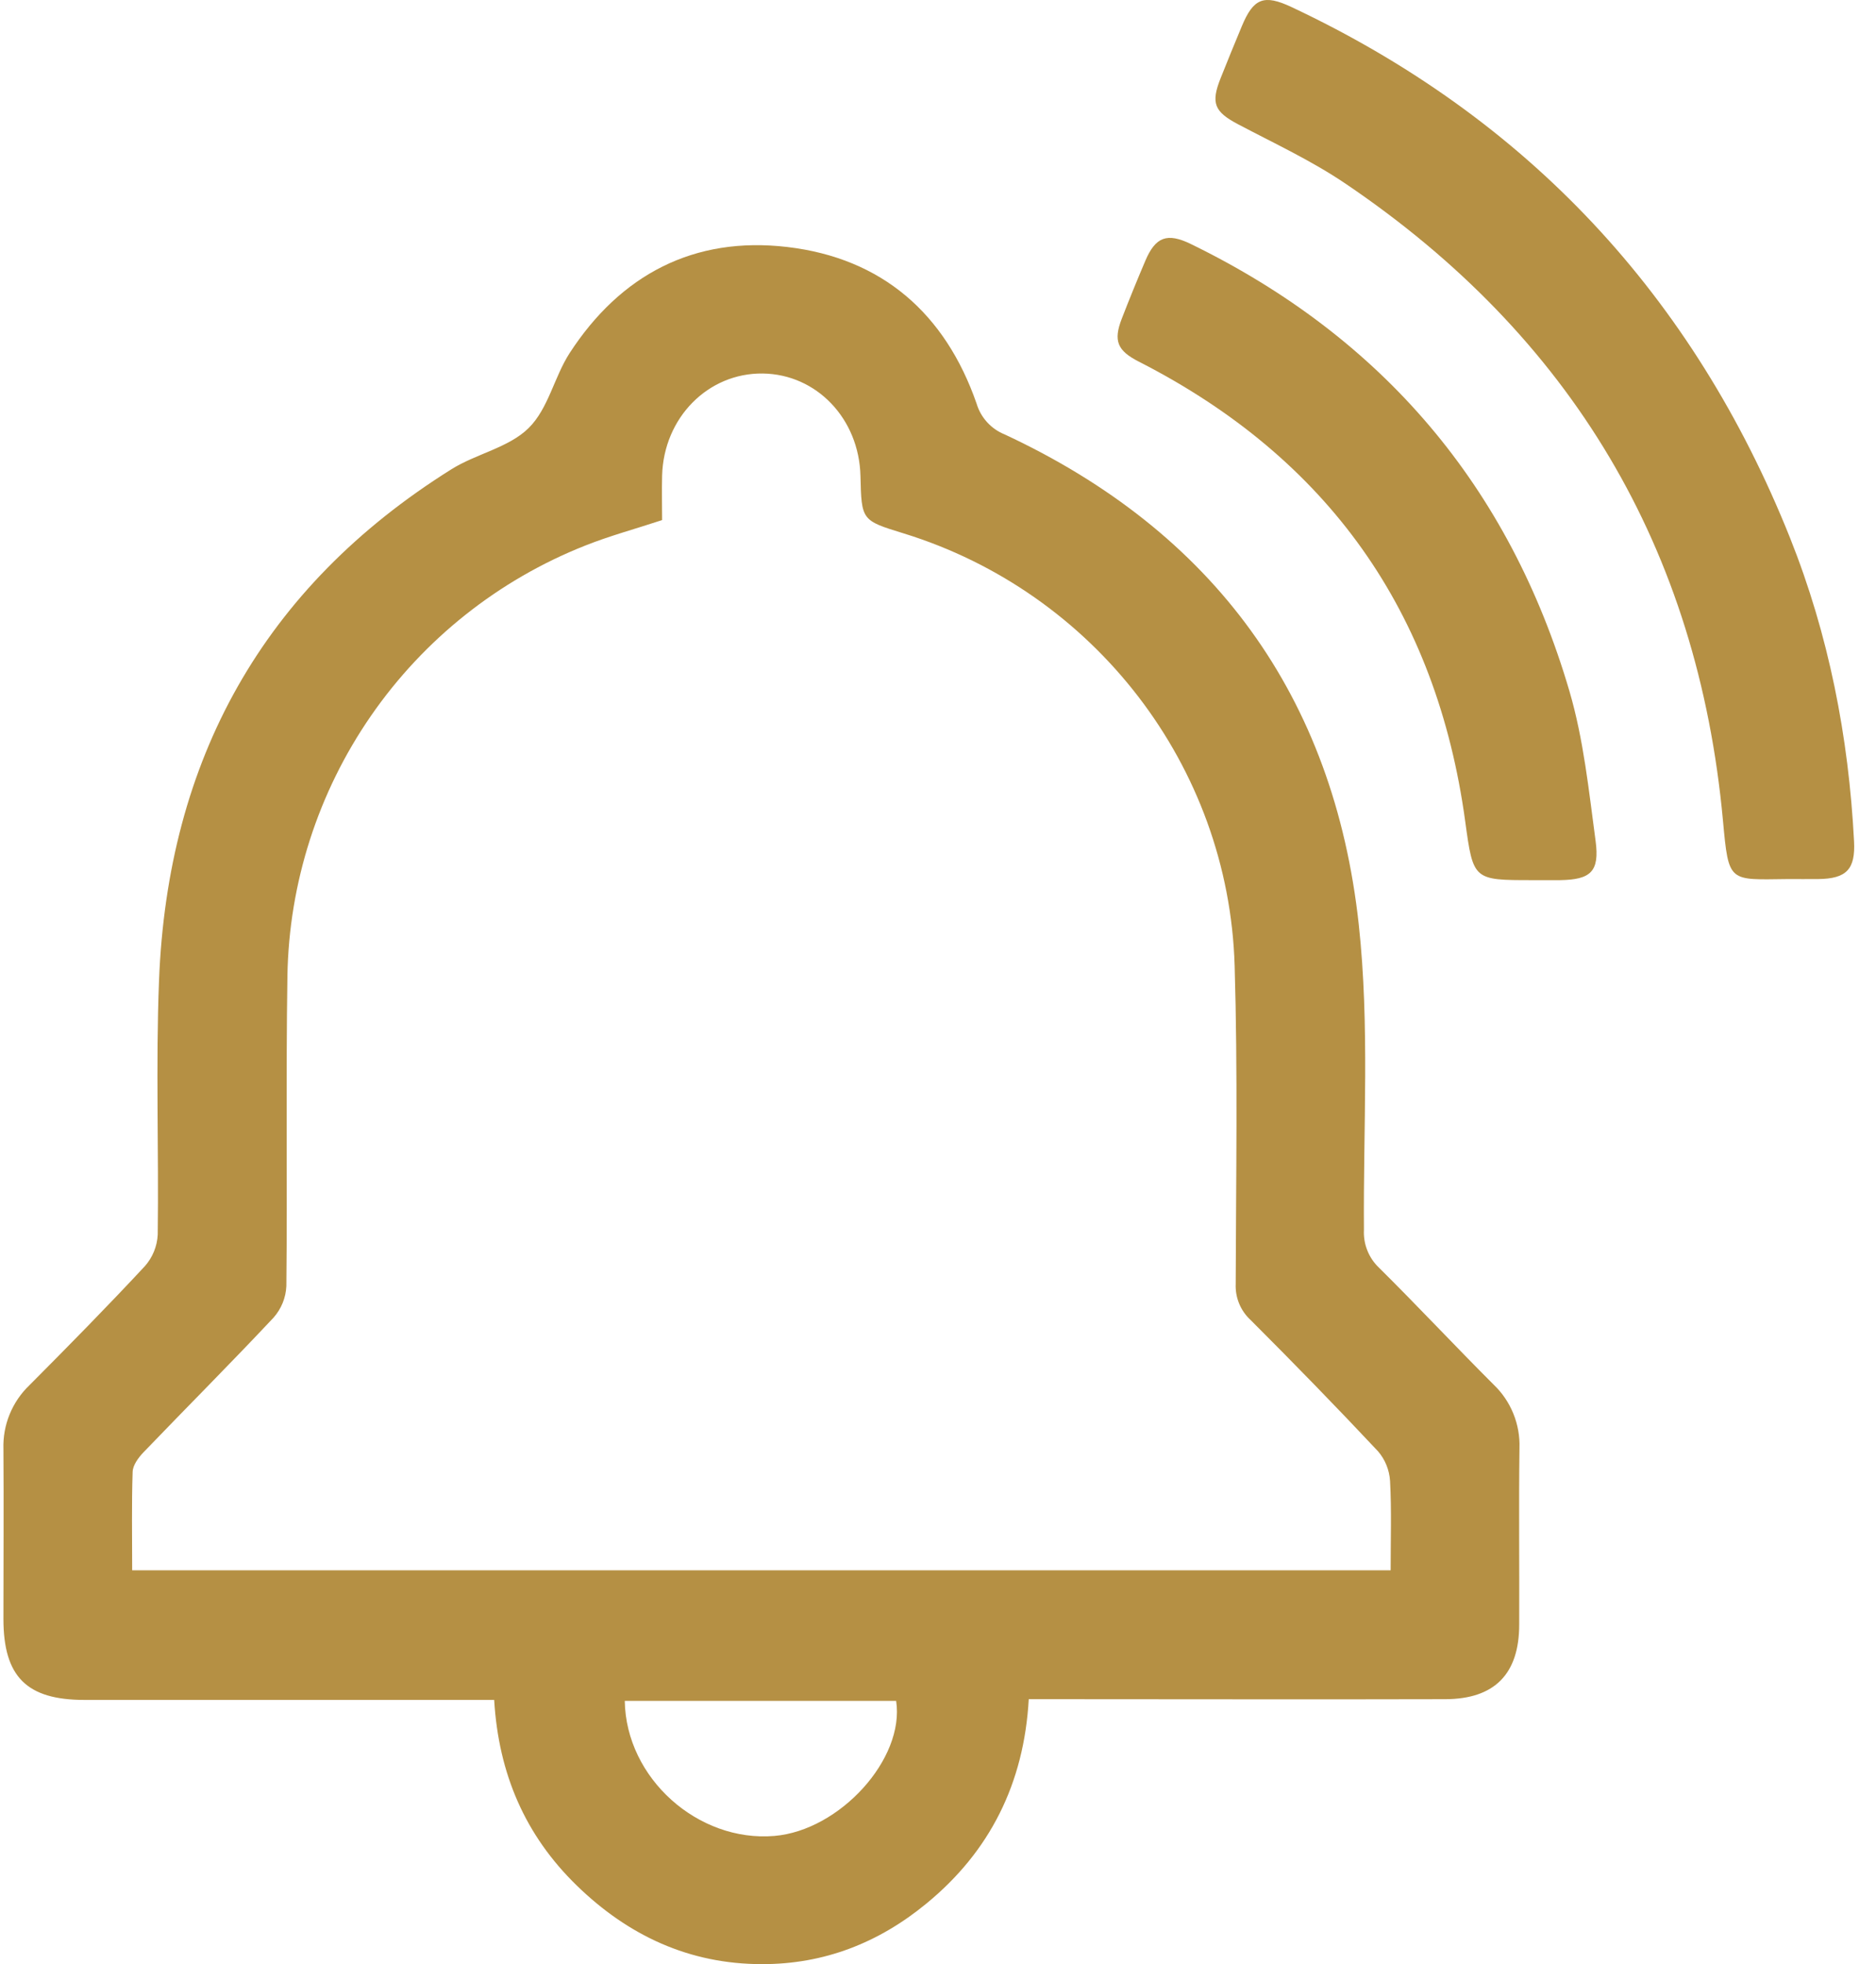
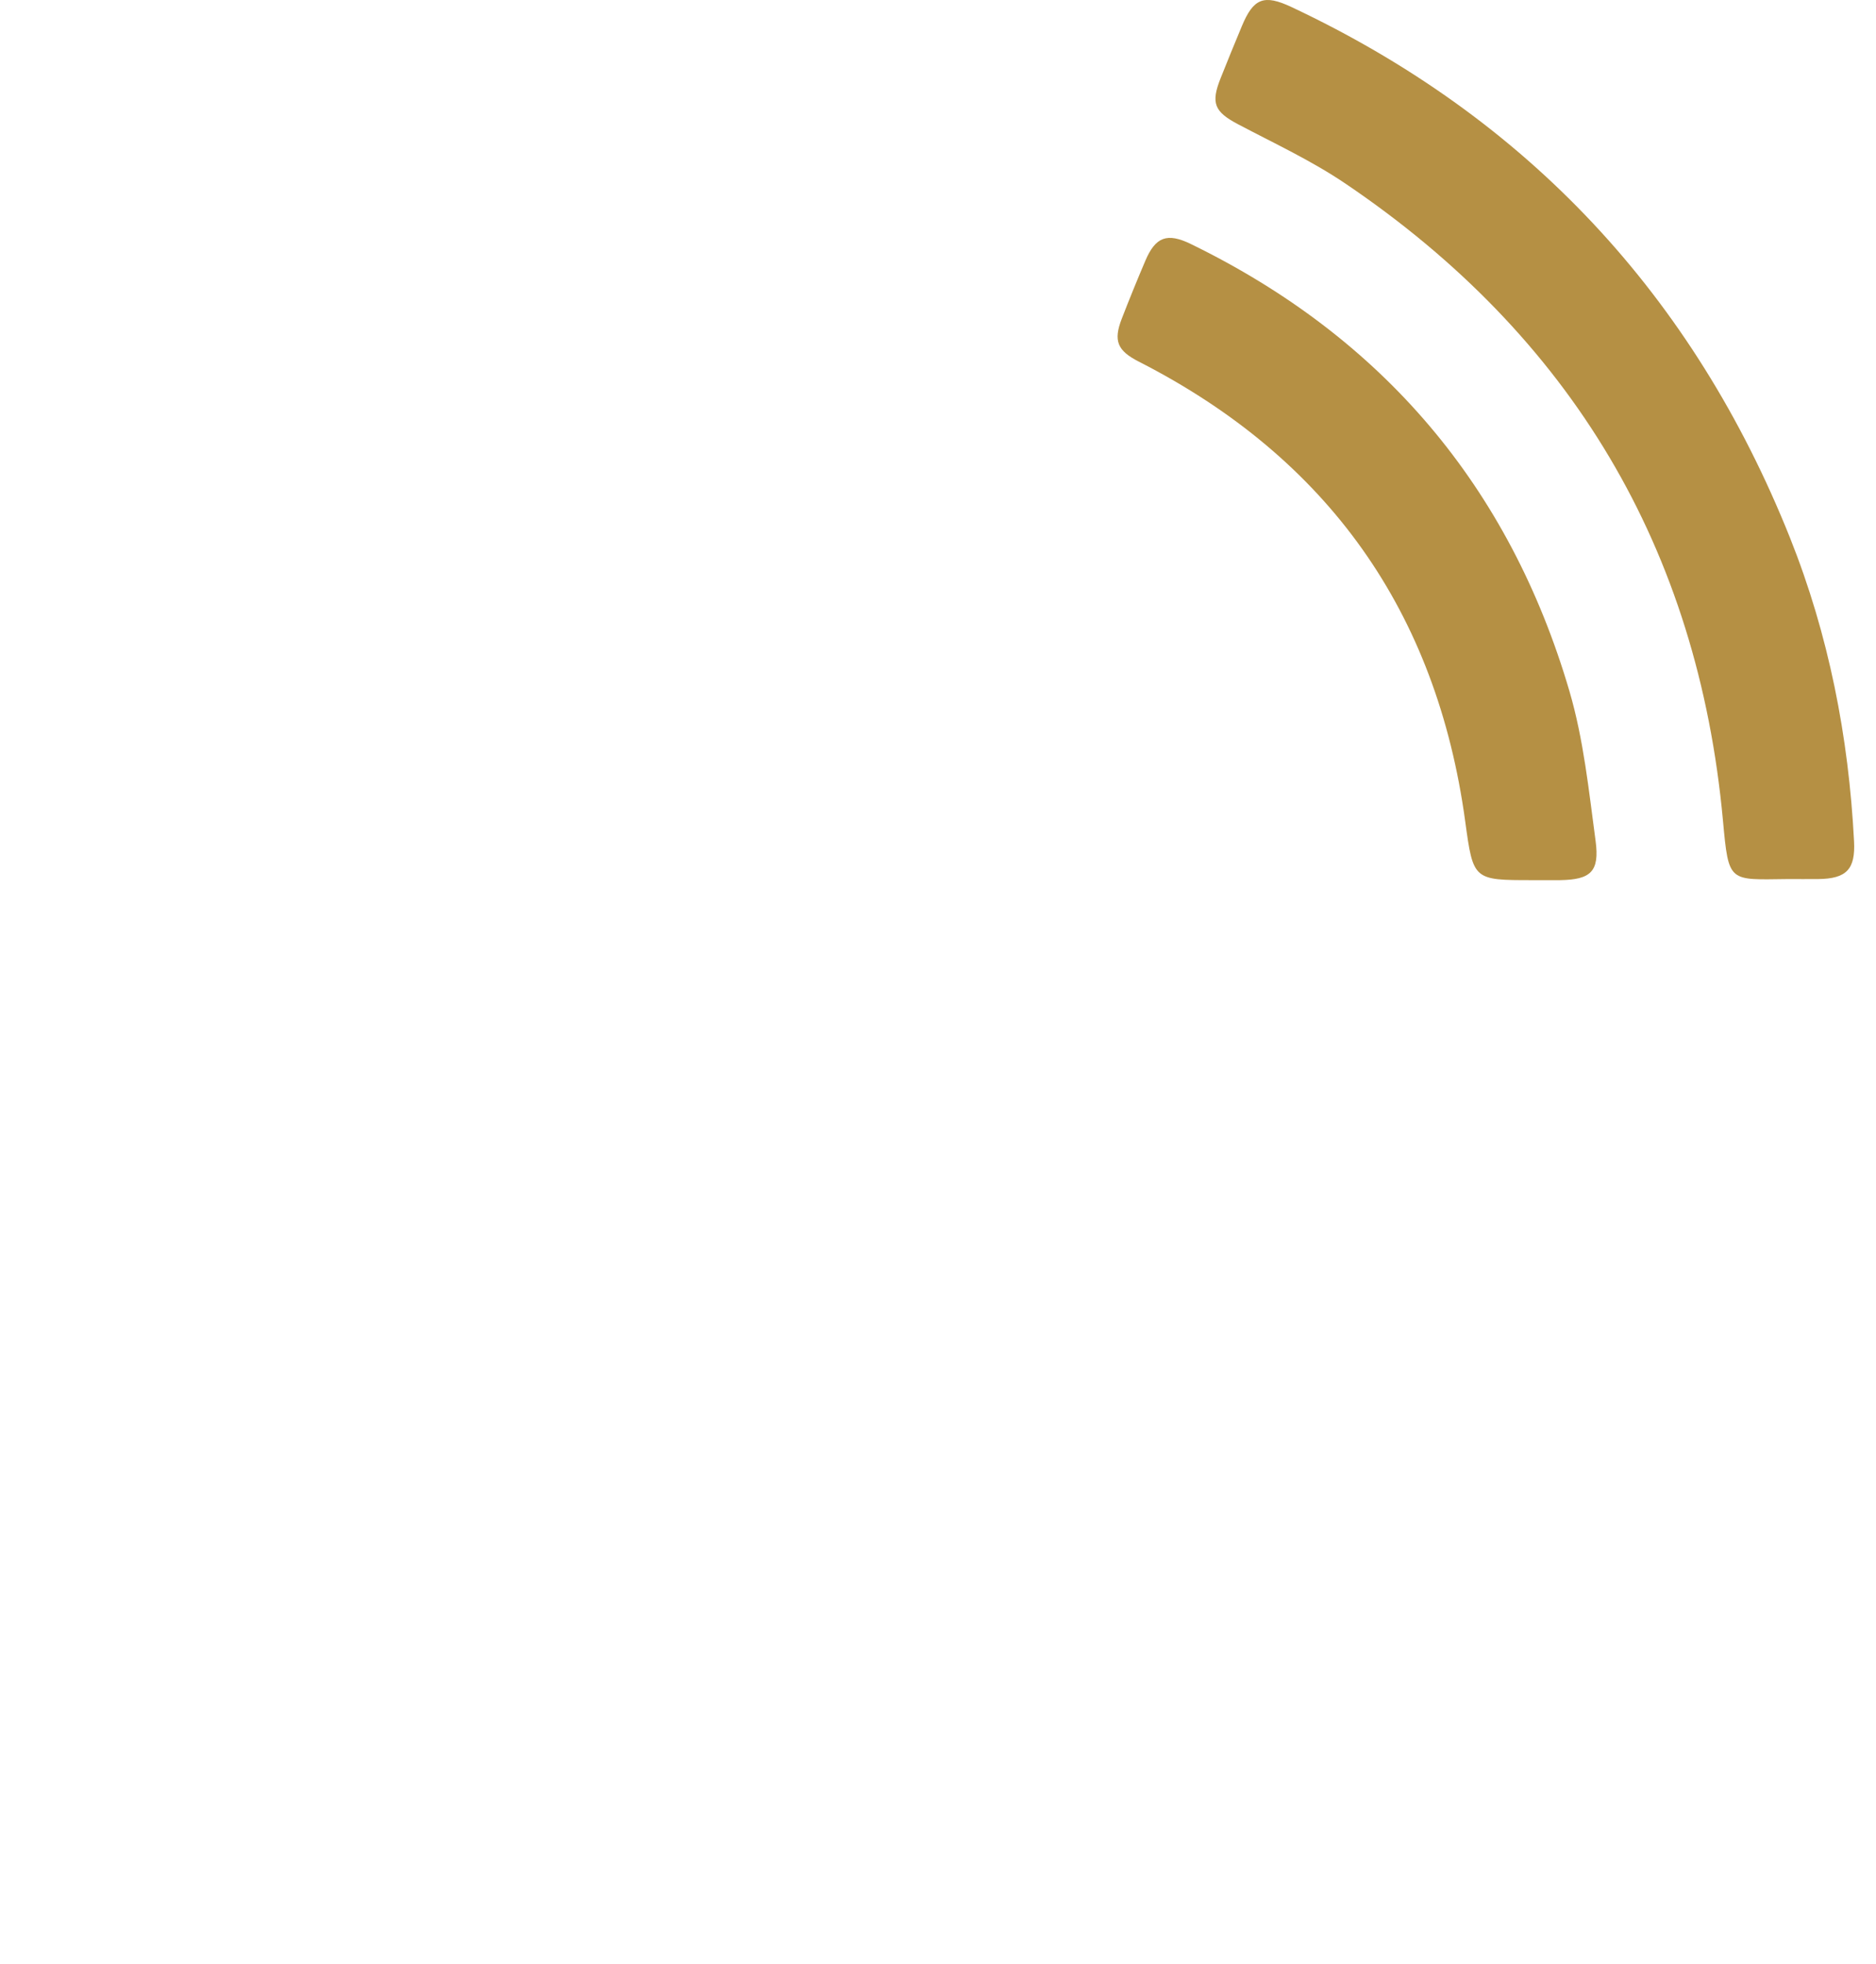
<svg xmlns="http://www.w3.org/2000/svg" width="64" height="67" viewBox="0 0 64 67" fill="none">
-   <path d="M16.859 57.987H15.879C11.545 57.987 7.211 57.987 2.878 57.987C0.91 57.987 0.118 57.193 0.117 55.226C0.117 53.291 0.13 51.358 0.117 49.423C0.104 49.019 0.176 48.617 0.329 48.244C0.482 47.87 0.711 47.532 1.003 47.253C2.333 45.917 3.657 44.573 4.942 43.191C5.206 42.893 5.361 42.514 5.381 42.116C5.419 39.227 5.312 36.334 5.425 33.45C5.717 25.927 8.967 20.036 15.399 16.008C16.245 15.478 17.355 15.271 18.032 14.604C18.709 13.938 18.902 12.868 19.432 12.046C21.171 9.368 23.676 8.053 26.854 8.425C30.09 8.804 32.248 10.695 33.316 13.766C33.386 14.002 33.509 14.22 33.675 14.402C33.841 14.585 34.046 14.727 34.275 14.819C41.405 18.142 45.504 23.752 46.354 31.533C46.73 34.971 46.504 38.477 46.531 41.951C46.518 42.19 46.557 42.429 46.645 42.651C46.733 42.874 46.868 43.075 47.041 43.24C48.363 44.549 49.634 45.911 50.953 47.229C51.245 47.507 51.475 47.844 51.627 48.218C51.779 48.591 51.851 48.993 51.837 49.396C51.811 51.403 51.837 53.411 51.828 55.414C51.828 57.096 50.994 57.957 49.309 57.962C44.876 57.974 40.445 57.962 36.013 57.962H35.096C34.935 60.837 33.768 63.163 31.596 64.94C29.977 66.27 28.116 67.004 25.995 67C23.512 67 21.428 66.023 19.675 64.317C17.922 62.611 17.009 60.516 16.859 57.987ZM4.509 53.565H47.442C47.442 52.512 47.476 51.514 47.422 50.517C47.398 50.143 47.254 49.788 47.01 49.504C45.587 47.987 44.132 46.495 42.663 45.026C42.495 44.872 42.363 44.683 42.276 44.473C42.188 44.262 42.147 44.035 42.156 43.807C42.166 40.184 42.228 36.56 42.12 32.94C41.917 26.127 37.323 20.197 30.825 18.194C29.391 17.753 29.391 17.753 29.355 16.238C29.308 14.282 27.858 12.764 26.019 12.741C24.156 12.719 22.641 14.246 22.588 16.226C22.575 16.736 22.588 17.248 22.588 17.741C21.677 18.042 20.802 18.277 19.966 18.61C17.01 19.779 14.467 21.799 12.659 24.413C10.851 27.027 9.857 30.118 9.805 33.296C9.751 36.82 9.805 40.347 9.769 43.871C9.751 44.269 9.597 44.648 9.332 44.947C7.876 46.499 6.37 48.005 4.894 49.542C4.722 49.721 4.533 49.978 4.525 50.205C4.488 51.307 4.509 52.406 4.509 53.565ZM21.314 58.02C21.355 60.662 23.816 62.846 26.416 62.627C28.65 62.439 30.874 59.996 30.572 58.02H21.314Z" fill="#B59044" />
  <path d="M60.989 29.986C58.972 30.007 58.976 30.137 58.779 27.991C57.925 18.716 53.602 11.466 45.891 6.257C44.742 5.48 43.468 4.889 42.237 4.239C41.431 3.813 41.298 3.524 41.645 2.658C41.879 2.068 42.121 1.48 42.365 0.894C42.762 -0.061 43.117 -0.203 44.061 0.241C52.114 4.03 57.762 10.088 61.063 18.337C62.389 21.658 63.066 25.128 63.251 28.695C63.301 29.652 62.997 29.976 62.026 29.986C61.674 29.989 61.331 29.986 60.989 29.986Z" fill="#B59044" />
-   <path d="M52.27 30.023C50.264 30.023 50.26 30.023 49.987 28.026C49.011 20.857 45.299 15.627 38.853 12.337C38.116 11.962 37.976 11.625 38.272 10.864C38.528 10.204 38.795 9.548 39.073 8.896C39.42 8.079 39.815 7.927 40.633 8.327C47.169 11.515 51.492 16.603 53.54 23.571C54.026 25.226 54.203 26.97 54.434 28.686C54.575 29.74 54.261 30.006 53.221 30.023C52.907 30.026 52.587 30.021 52.27 30.023Z" fill="#B59044" />
+   <path d="M52.27 30.023C50.264 30.023 50.26 30.023 49.987 28.026C49.011 20.857 45.299 15.627 38.853 12.337C38.116 11.962 37.976 11.625 38.272 10.864C38.528 10.204 38.795 9.548 39.073 8.896C39.42 8.079 39.815 7.927 40.633 8.327C47.169 11.515 51.492 16.603 53.54 23.571C54.026 25.226 54.203 26.97 54.434 28.686C54.575 29.74 54.261 30.006 53.221 30.023C52.907 30.026 52.587 30.021 52.27 30.023" fill="#B59044" />
</svg>